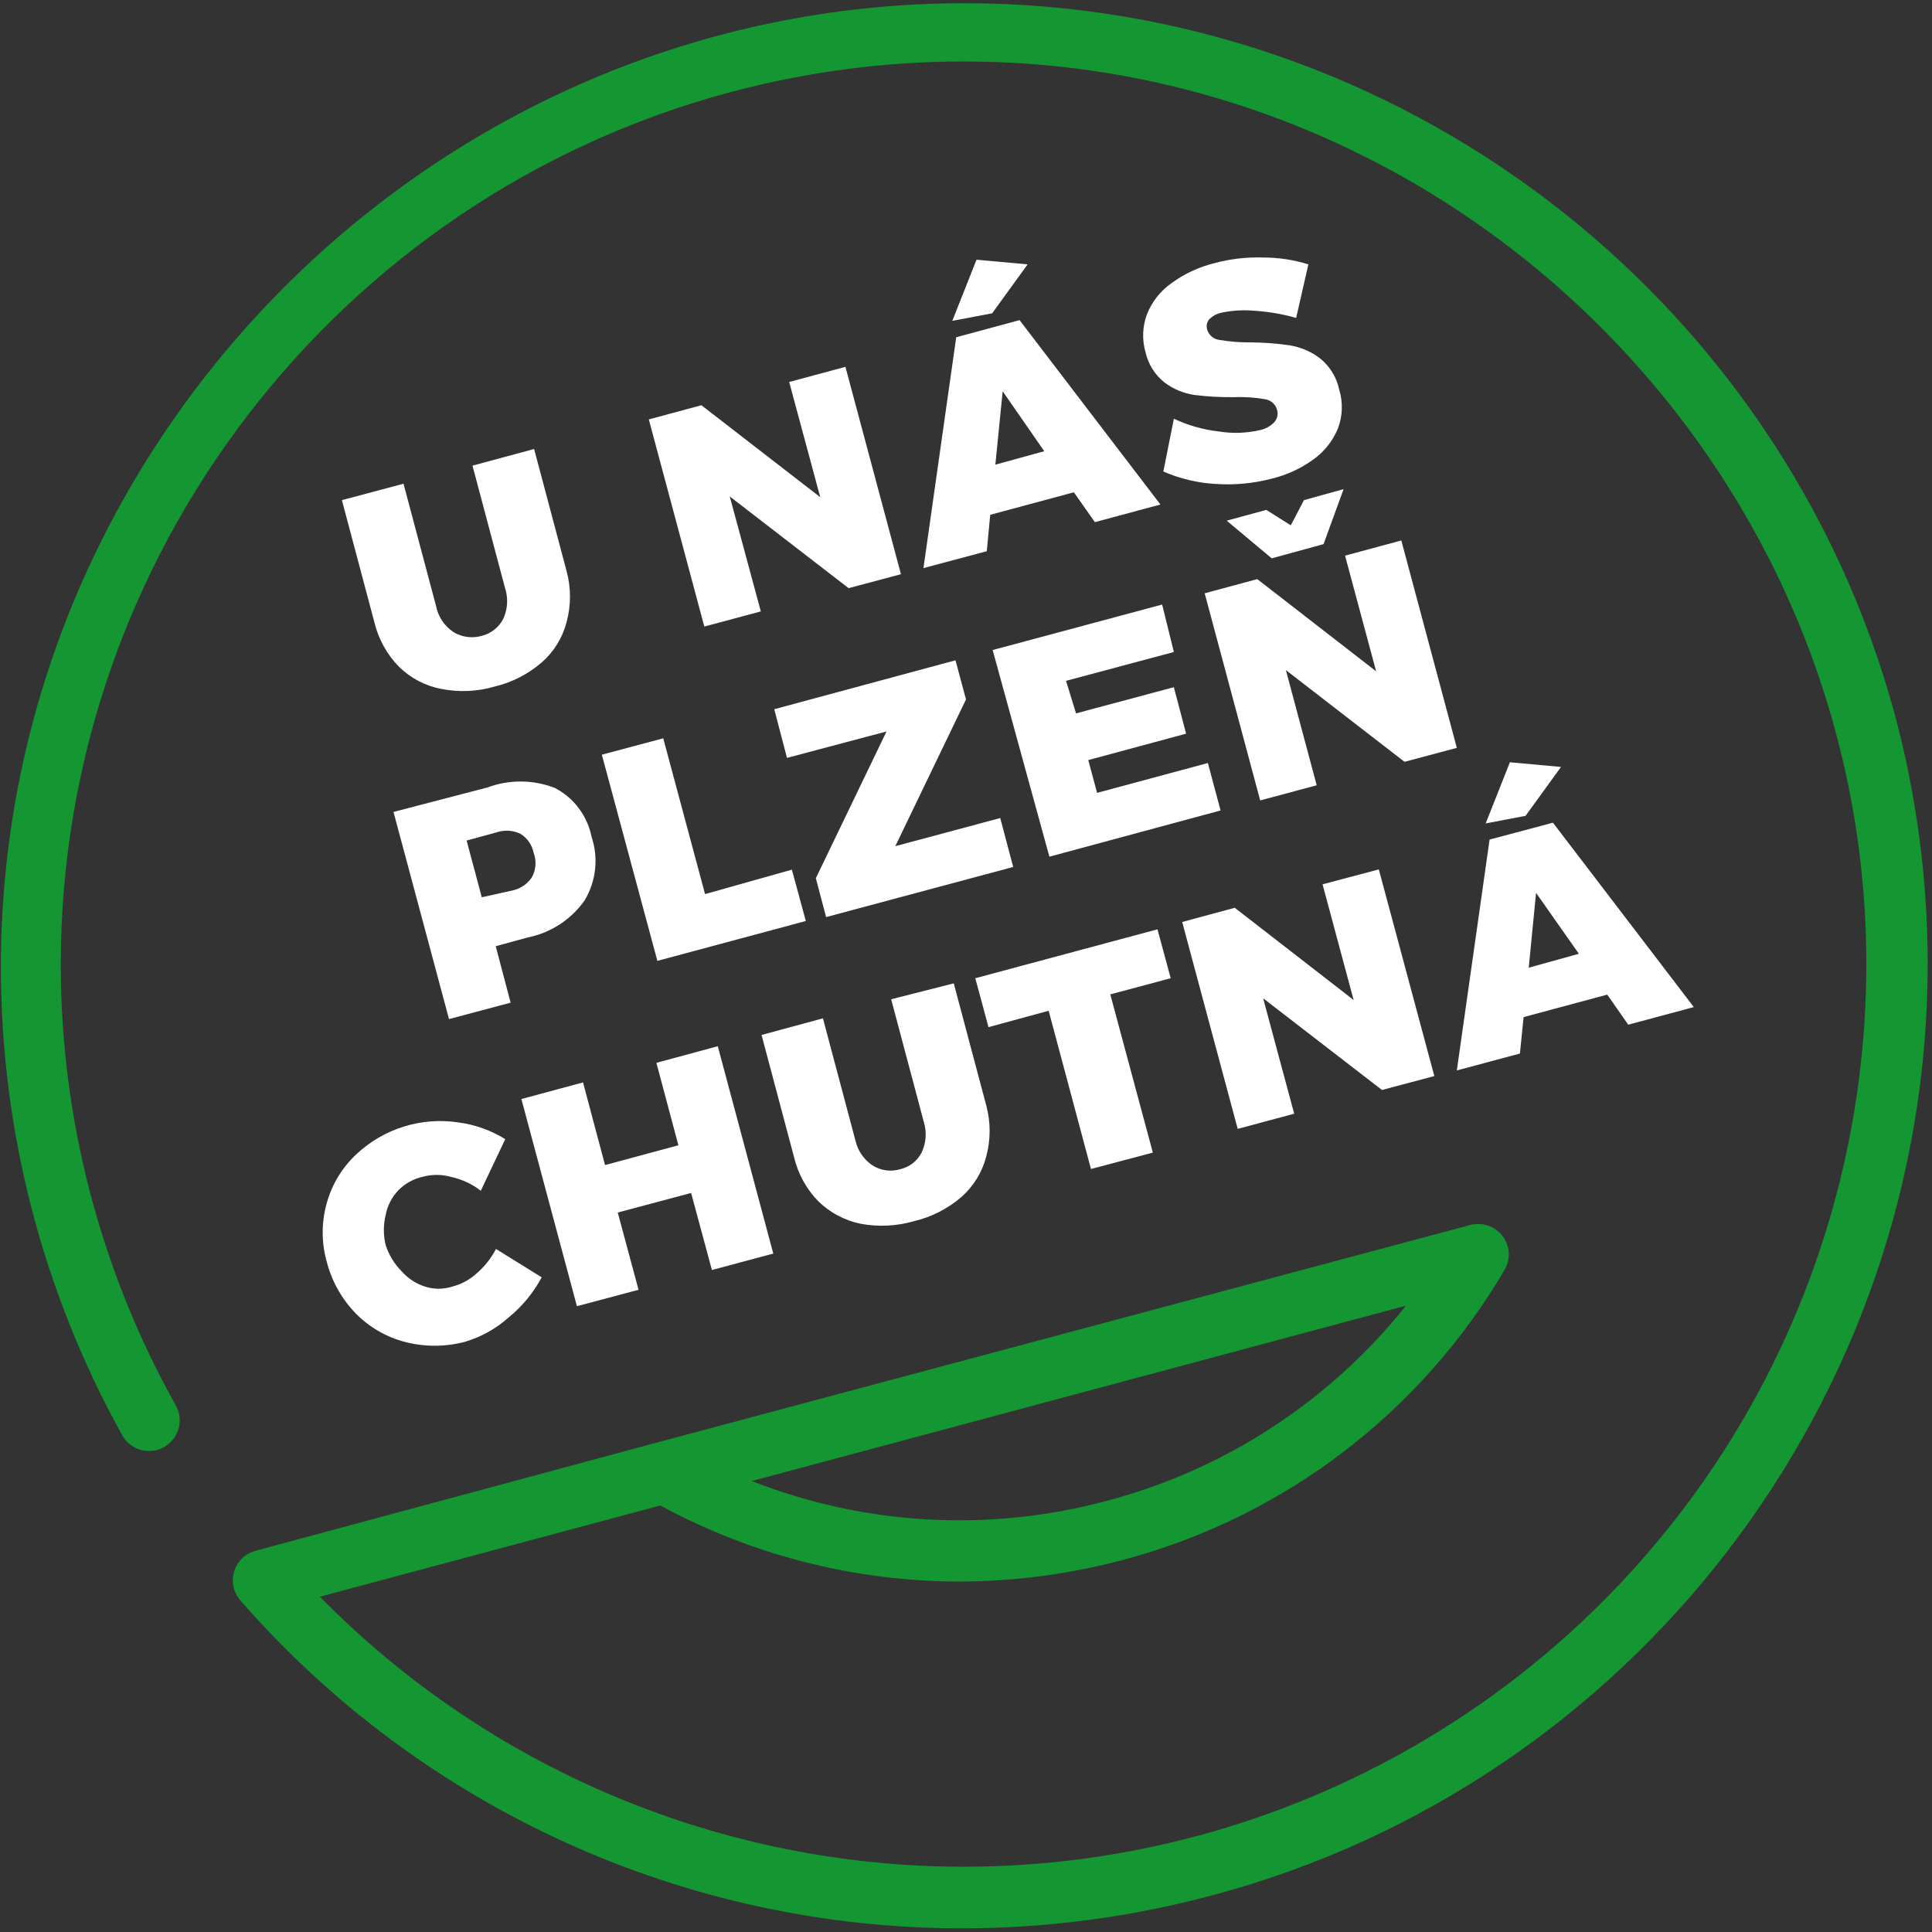
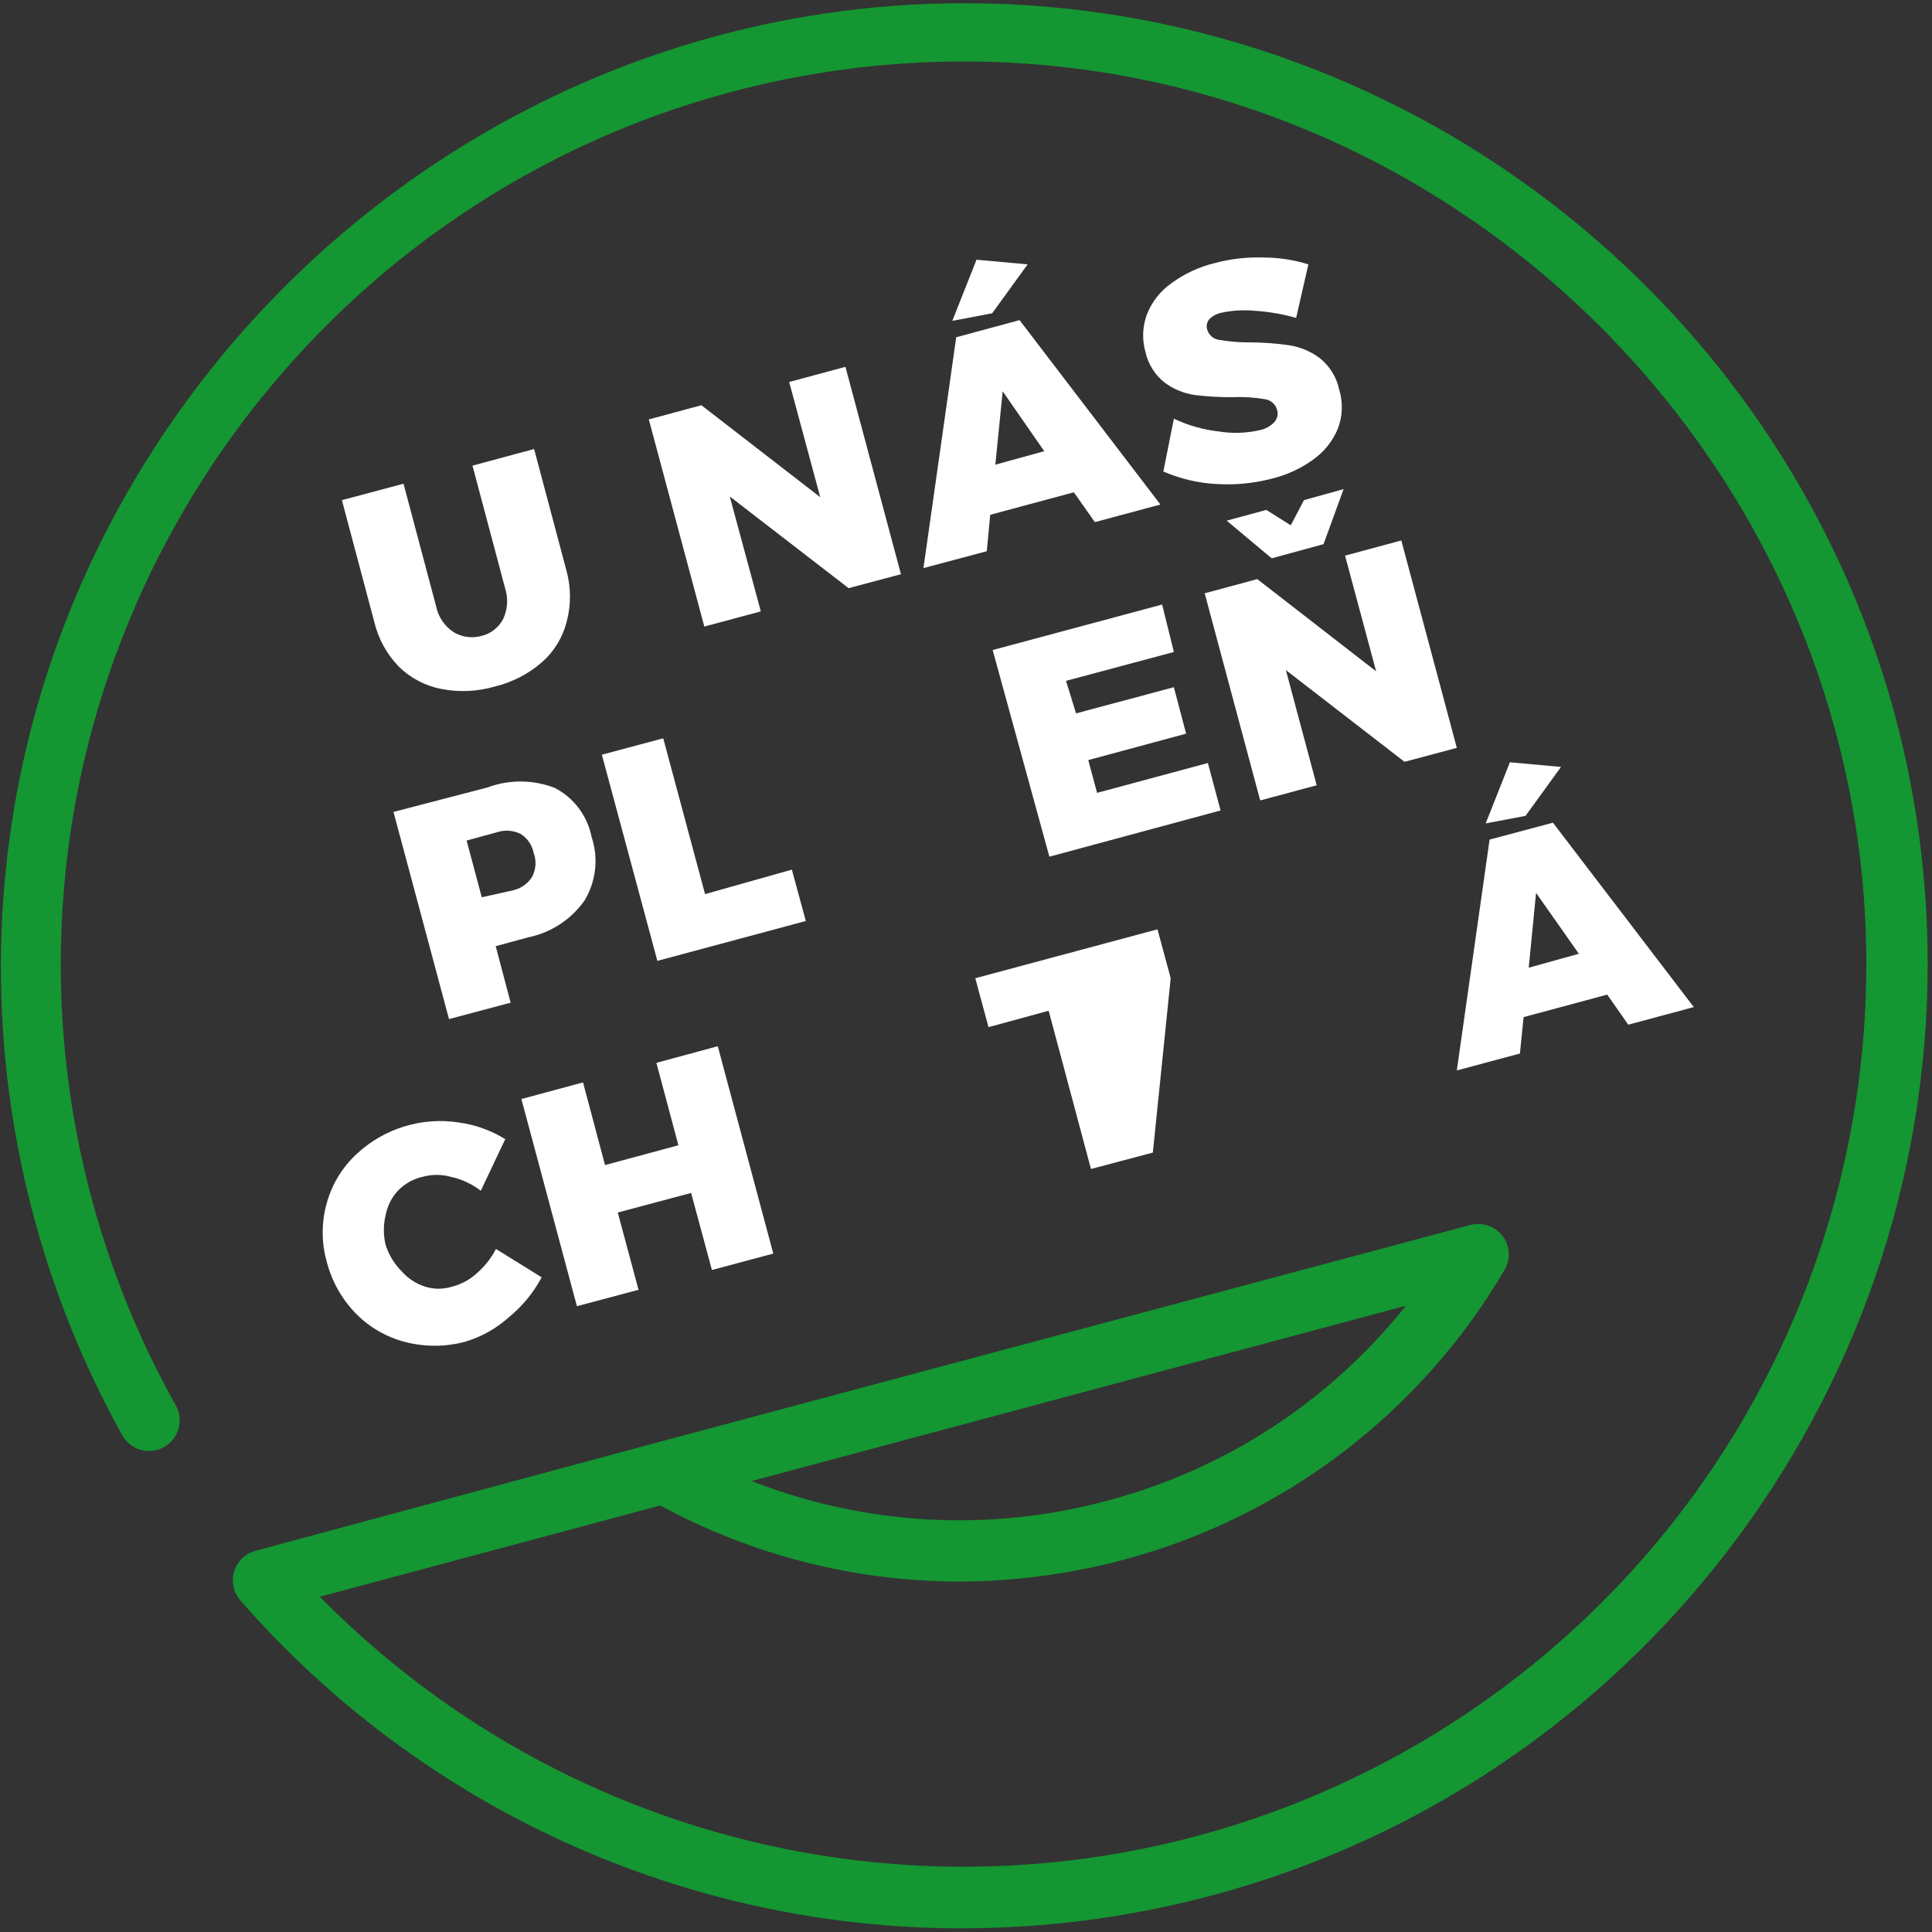
<svg xmlns="http://www.w3.org/2000/svg" width="100%" height="100%" viewBox="0 0 79 79" version="1.1" xml:space="preserve" style="fill-rule:evenodd;clip-rule:evenodd;stroke-linejoin:round;stroke-miterlimit:1.414;">
  <rect x="0" y="0" width="79" height="79" fill="#333333" stroke="none" />
  <path d="M18.55,25.85C18.896,26.058 19.313,26.112 19.7,26C20.081,25.906 20.403,25.65 20.58,25.3C20.762,24.904 20.787,24.454 20.65,24.04L19.32,19.04L21.84,18.36L23.17,23.36C23.352,24.038 23.352,24.752 23.17,25.43C23.008,26.064 22.66,26.636 22.17,27.07C21.617,27.554 20.954,27.897 20.24,28.07C19.525,28.28 18.771,28.314 18.04,28.17C17.386,28.044 16.784,27.727 16.31,27.26C15.82,26.757 15.475,26.132 15.31,25.45L13.98,20.45L16.5,19.78L17.83,24.78C17.916,25.219 18.176,25.605 18.55,25.85Z" style="fill:#fff;fill-rule:nonzero;" />
  <path d="M32.27,15.62L34.57,15L36.84,23.48L34.7,24.05L29.84,20.3L31.11,25L28.8,25.62L26.53,17.15L28.68,16.57L33.54,20.33L32.27,15.62Z" style="fill:#fff;fill-rule:nonzero;" />
  <path d="M44.77,21.35L43.91,20.13L40.49,21.05L40.35,22.54L37.76,23.23L39.1,13.79L41.69,13.09L47.45,20.63L44.77,21.35ZM39.93,10.62L42.02,10.81L40.57,12.81L38.94,13.12L39.93,10.62ZM40.7,19L42.7,18.45L41,16L40.7,19Z" style="fill:#fff;fill-rule:nonzero;" />
  <path d="M51.33,12.71C50.862,12.664 50.39,12.691 49.93,12.79C49.749,12.83 49.583,12.921 49.45,13.05C49.351,13.166 49.317,13.324 49.36,13.47C49.425,13.704 49.628,13.876 49.87,13.9C50.283,13.971 50.701,14.004 51.12,14C51.659,14.002 52.197,14.042 52.73,14.12C53.176,14.191 53.598,14.369 53.96,14.64C54.369,14.963 54.652,15.42 54.76,15.93C54.922,16.458 54.901,17.026 54.7,17.54C54.49,18.042 54.144,18.475 53.7,18.79C53.193,19.158 52.619,19.423 52.01,19.57C51.267,19.766 50.497,19.84 49.73,19.79C48.985,19.751 48.254,19.578 47.57,19.28L48,17.12C48.574,17.392 49.189,17.568 49.82,17.64C50.381,17.733 50.955,17.716 51.51,17.59C51.739,17.543 51.948,17.428 52.11,17.26C52.23,17.123 52.272,16.934 52.22,16.76C52.155,16.52 51.947,16.344 51.7,16.32C51.281,16.248 50.855,16.222 50.43,16.24C49.899,16.246 49.367,16.216 48.84,16.15C48.402,16.084 47.987,15.913 47.63,15.65C47.23,15.338 46.95,14.896 46.84,14.4C46.693,13.89 46.714,13.347 46.9,12.85C47.102,12.338 47.45,11.896 47.9,11.58C48.427,11.194 49.025,10.916 49.66,10.76C50.312,10.584 50.986,10.507 51.66,10.53C52.284,10.53 52.904,10.624 53.5,10.81L53,13C52.455,12.844 51.895,12.747 51.33,12.71Z" style="fill:#fff;fill-rule:nonzero;" />
  <path d="M22.69,32.22C23.467,32.624 24.019,33.361 24.19,34.22C24.479,35.082 24.376,36.029 23.91,36.81C23.361,37.596 22.53,38.14 21.59,38.33L20.27,38.69L20.88,41L18.36,41.67L16.09,33.2L19.93,32.2C20.821,31.868 21.804,31.875 22.69,32.22ZM21.75,35.87C21.918,35.563 21.944,35.197 21.82,34.87C21.757,34.551 21.565,34.273 21.29,34.1C20.978,33.946 20.618,33.925 20.29,34.04L19.08,34.37L19.7,36.69L21,36.4C21.308,36.324 21.576,36.135 21.75,35.87Z" style="fill:#fff;fill-rule:nonzero;" />
  <path d="M24.61,30.86L27.12,30.19L28.83,36.56L32.38,35.56L32.95,37.66L26.88,39.29L24.61,30.86Z" style="fill:#fff;fill-rule:nonzero;" />
-   <path d="M31.66,29L39.07,27L39.5,28.6L36.61,34.6L40.9,33.45L41.43,35.45L33.78,37.5L33.36,35.91L36.25,29.91L32.18,30.99L31.66,29Z" style="fill:#fff;fill-rule:nonzero;" />
  <path d="M40.59,26.58L47.52,24.72L48,26.66L43.59,27.84L44,29.17L48,28.1L48.5,30L44.5,31.08L44.86,32.42L49.39,31.2L49.91,33.14L42.91,35.03L40.59,26.58Z" style="fill:#fff;fill-rule:nonzero;" />
  <path d="M55,22.72L57.3,22.1L59.57,30.58L57.43,31.15L52.58,27.4L53.84,32.11L51.53,32.73L49.26,24.26L51.41,23.68L56.27,27.45L55,22.72ZM53.32,20.45L54.94,20L54.12,22.25L52,22.83L50.16,21.29L51.78,20.85L52.78,21.48L53.32,20.45Z" style="fill:#fff;fill-rule:nonzero;" />
  <path d="M18.43,48.12C18.054,48.016 17.656,48.016 17.28,48.12C16.899,48.205 16.552,48.4 16.28,48.68C16.018,48.958 15.841,49.305 15.77,49.68C15.671,50.084 15.671,50.506 15.77,50.91C15.902,51.322 16.132,51.696 16.44,52C16.693,52.284 17.018,52.494 17.38,52.61C17.741,52.725 18.129,52.725 18.49,52.61C18.863,52.515 19.206,52.329 19.49,52.07C19.815,51.79 20.083,51.451 20.28,51.07L22.15,52.23C21.813,52.86 21.354,53.418 20.8,53.87C20.282,54.333 19.667,54.674 19,54.87C18.197,55.08 17.353,55.08 16.55,54.87C15.791,54.67 15.1,54.27 14.55,53.71C13.975,53.119 13.565,52.388 13.36,51.59C13.14,50.809 13.14,49.981 13.36,49.2C13.57,48.434 13.989,47.741 14.57,47.2C15.693,46.142 17.245,45.662 18.77,45.9C19.441,45.992 20.084,46.224 20.66,46.58L19.66,48.69C19.298,48.41 18.877,48.216 18.43,48.12Z" style="fill:#fff;fill-rule:nonzero;" />
  <path d="M21.32,44.94L23.84,44.26L24.74,47.64L27.74,46.83L26.84,43.46L29.35,42.78L31.62,51.26L29.11,51.93L28.26,48.78L25.26,49.58L26.11,52.74L23.59,53.41L21.32,44.94Z" style="fill:#fff;fill-rule:nonzero;" />
-   <path d="M35.67,47.65C36.008,47.867 36.425,47.925 36.81,47.81C37.191,47.722 37.513,47.469 37.69,47.12C37.874,46.725 37.903,46.275 37.77,45.86L36.44,40.86L39,40.21L40.33,45.21C40.512,45.888 40.512,46.602 40.33,47.28C40.167,47.917 39.819,48.491 39.33,48.93C38.773,49.414 38.108,49.758 37.39,49.93C36.675,50.138 35.922,50.176 35.19,50.04C34.542,49.905 33.946,49.59 33.47,49.13C32.979,48.629 32.633,48.003 32.47,47.32L31.14,42.32L33.65,41.64L34.98,46.64C35.075,47.051 35.321,47.412 35.67,47.65Z" style="fill:#fff;fill-rule:nonzero;" />
-   <path d="M39.88,40L47.33,38L47.87,40L45.4,40.66L47.14,47.13L44.61,47.8L42.88,41.33L40.42,42L39.88,40Z" style="fill:#fff;fill-rule:nonzero;" />
-   <path d="M54.08,36.16L56.38,35.55L58.65,44L56.51,44.57L51.65,40.82L52.92,45.54L50.61,46.16L48.34,37.7L50.49,37.12L55.35,40.89L54.08,36.16Z" style="fill:#fff;fill-rule:nonzero;" />
+   <path d="M39.88,40L47.33,38L47.87,40L47.14,47.13L44.61,47.8L42.88,41.33L40.42,42L39.88,40Z" style="fill:#fff;fill-rule:nonzero;" />
  <path d="M66.58,41.9L65.72,40.67L62.3,41.59L62.15,43.08L59.57,43.77L60.91,34.33L63.5,33.64L69.26,41.18L66.58,41.9ZM61.74,31.17L63.83,31.36L62.38,33.36L60.75,33.67L61.74,31.17ZM62.51,39.57L64.56,39L62.81,36.51L62.51,39.57Z" style="fill:#fff;fill-rule:nonzero;" />
  <path d="M77.48,29.22C72.835,12.104 57.181,0.132 39.446,0.132C17.826,0.132 0.036,17.923 0.036,39.542C0.036,46.243 1.745,52.834 5,58.69C5.221,59.087 5.641,59.333 6.095,59.333C6.783,59.333 7.348,58.768 7.348,58.08C7.348,57.867 7.294,57.657 7.19,57.47C4.105,51.96 2.485,45.75 2.485,39.435C2.485,22.773 13.764,8.078 29.86,3.77C32.973,2.937 36.182,2.514 39.405,2.514C59.654,2.514 76.315,19.176 76.315,39.424C76.315,45.903 74.61,52.269 71.37,57.88C64.784,69.283 52.576,76.331 39.407,76.331C29.51,76.331 20.017,72.35 13.08,65.29L27,61.56C30.749,63.593 34.945,64.662 39.21,64.67C41.482,64.666 43.745,64.367 45.94,63.78C52.488,62.036 58.09,57.775 61.52,51.93C61.78,51.495 61.748,50.942 61.44,50.54C61.131,50.139 60.609,49.961 60.12,50.09L26.81,59L10.42,63.42C9.888,63.575 9.52,64.066 9.52,64.62C9.52,64.912 9.623,65.195 9.81,65.42C17.234,73.942 27.998,78.844 39.3,78.85C42.781,78.851 46.248,78.394 49.61,77.49C66.787,72.889 78.823,57.205 78.823,39.422C78.823,35.977 78.372,32.547 77.48,29.22ZM45.29,61.36C40.481,62.662 35.378,62.381 30.74,60.56L57.49,53.39C54.384,57.286 50.106,60.082 45.29,61.36Z" style="fill:#149632;fill-rule:nonzero;" />
</svg>